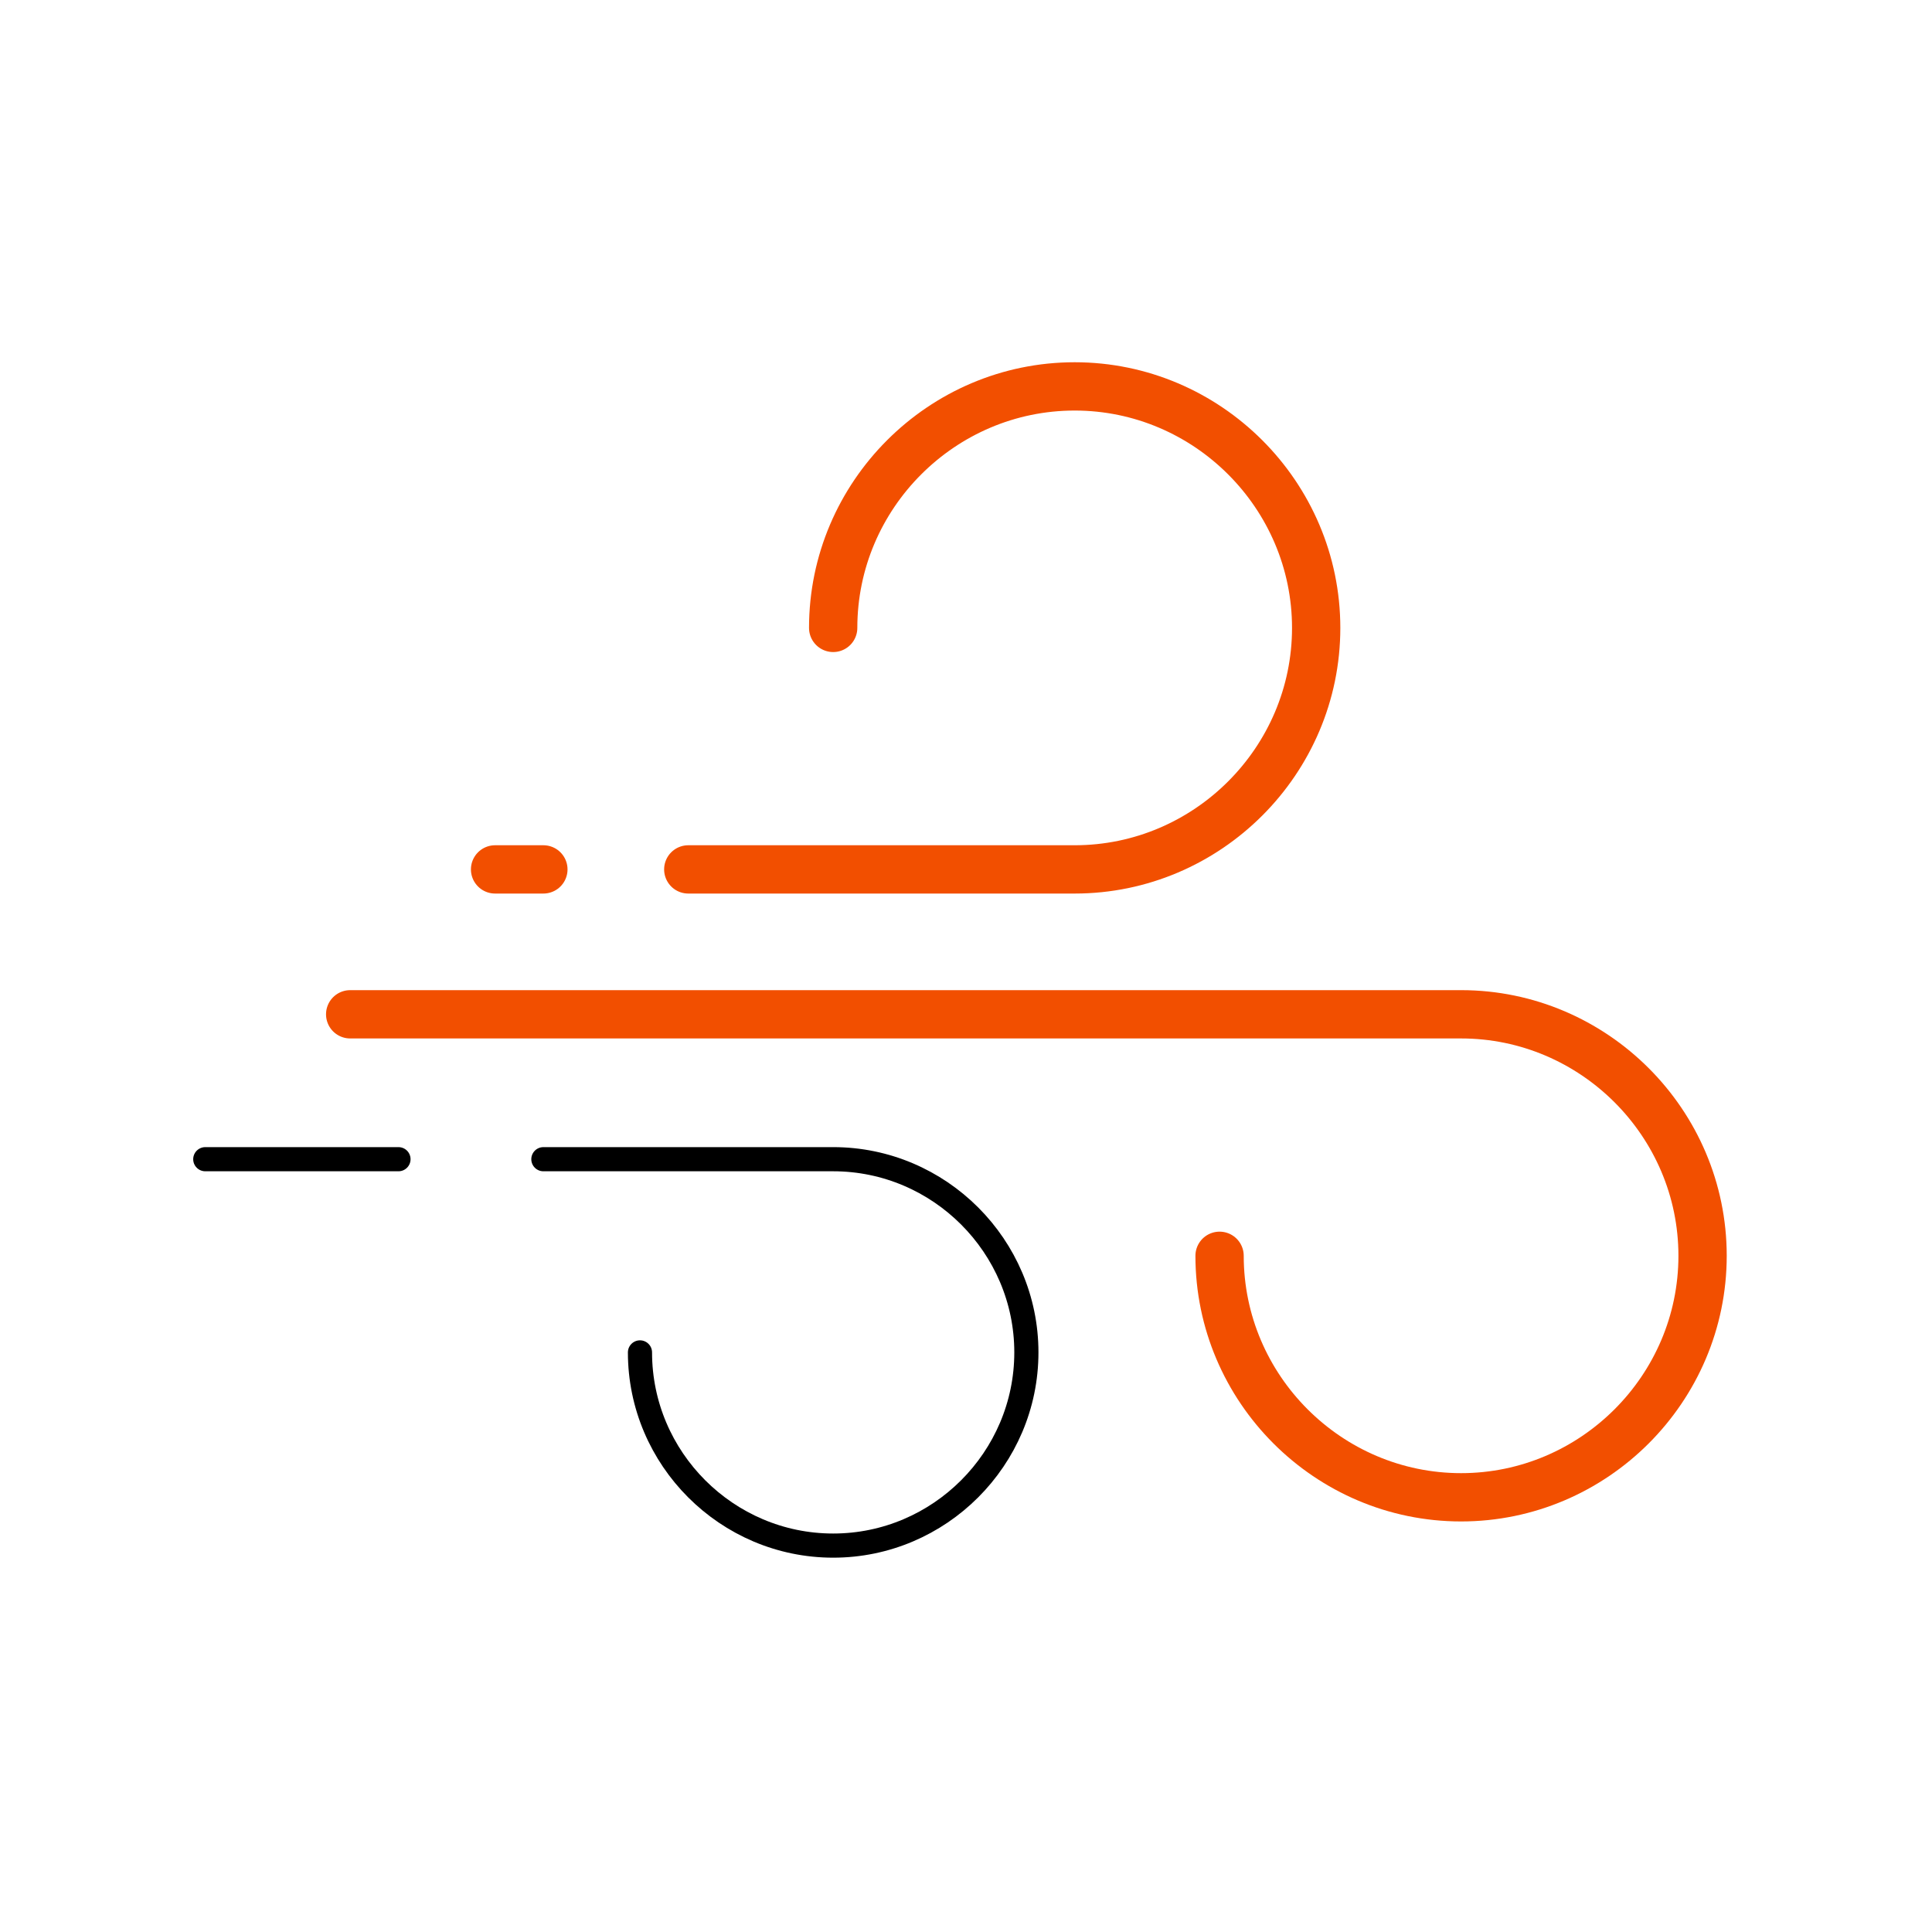
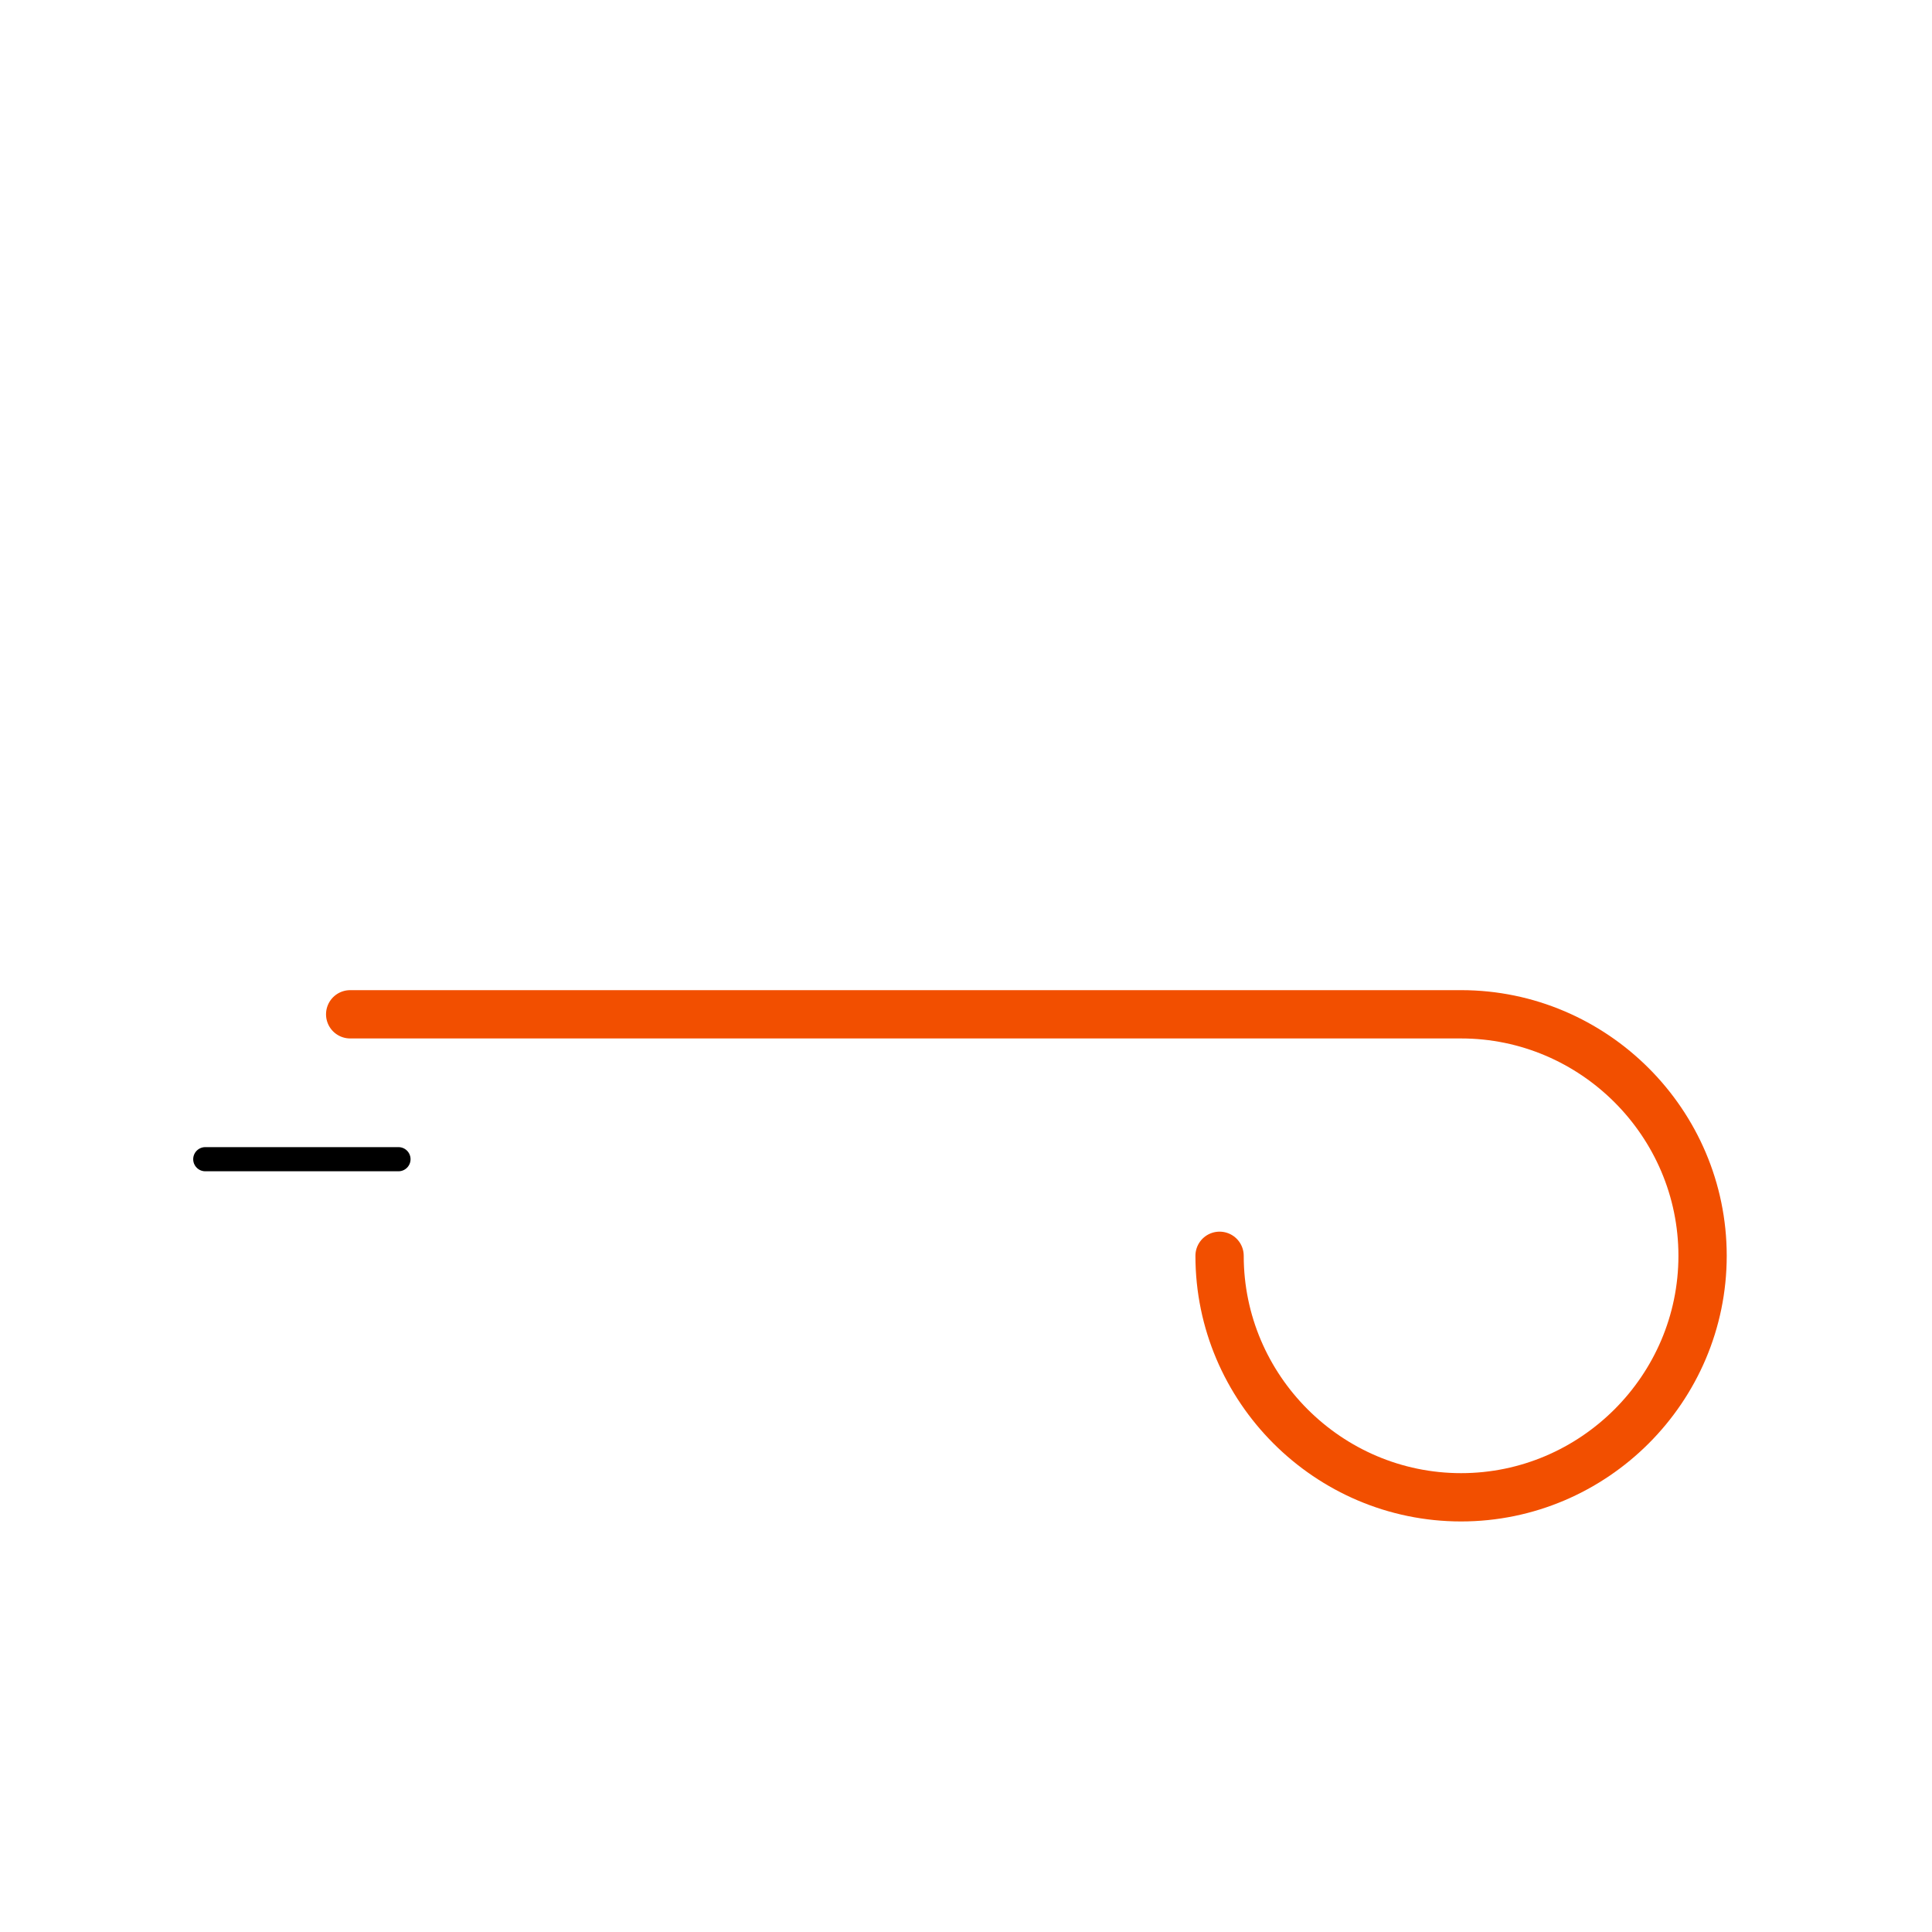
<svg xmlns="http://www.w3.org/2000/svg" width="80" height="80" viewBox="0 0 80 80" fill="none">
  <path d="M50.5 52C50.5 57.5 55 62 60.5 62C66 62 70.5 57.5 70.5 52C70.5 46.5 66 42 60.5 42H14.5" stroke="#F24F00" stroke-width="2" stroke-miterlimit="10" stroke-linecap="round" stroke-linejoin="round" />
-   <path d="M34.5 26C34.5 20.5 39 16 44.5 16C50 16 54.5 20.5 54.5 26C54.5 31.5 50 36 44.5 36H28.5" stroke="#F24F00" stroke-width="2" stroke-miterlimit="10" stroke-linecap="round" stroke-linejoin="round" />
-   <path d="M26.5 56C26.5 60.4 30.1 64 34.5 64C38.9 64 42.5 60.4 42.5 56C42.5 51.6 38.9 48 34.5 48H22.5" stroke="black" stroke-miterlimit="10" stroke-linecap="round" stroke-linejoin="round" />
  <path d="M16.5 48H8.5" stroke="black" stroke-miterlimit="10" stroke-linecap="round" stroke-linejoin="round" />
-   <path d="M22.5 36H20.5" stroke="#F24F00" stroke-width="2" stroke-miterlimit="10" stroke-linecap="round" stroke-linejoin="round" />
</svg>